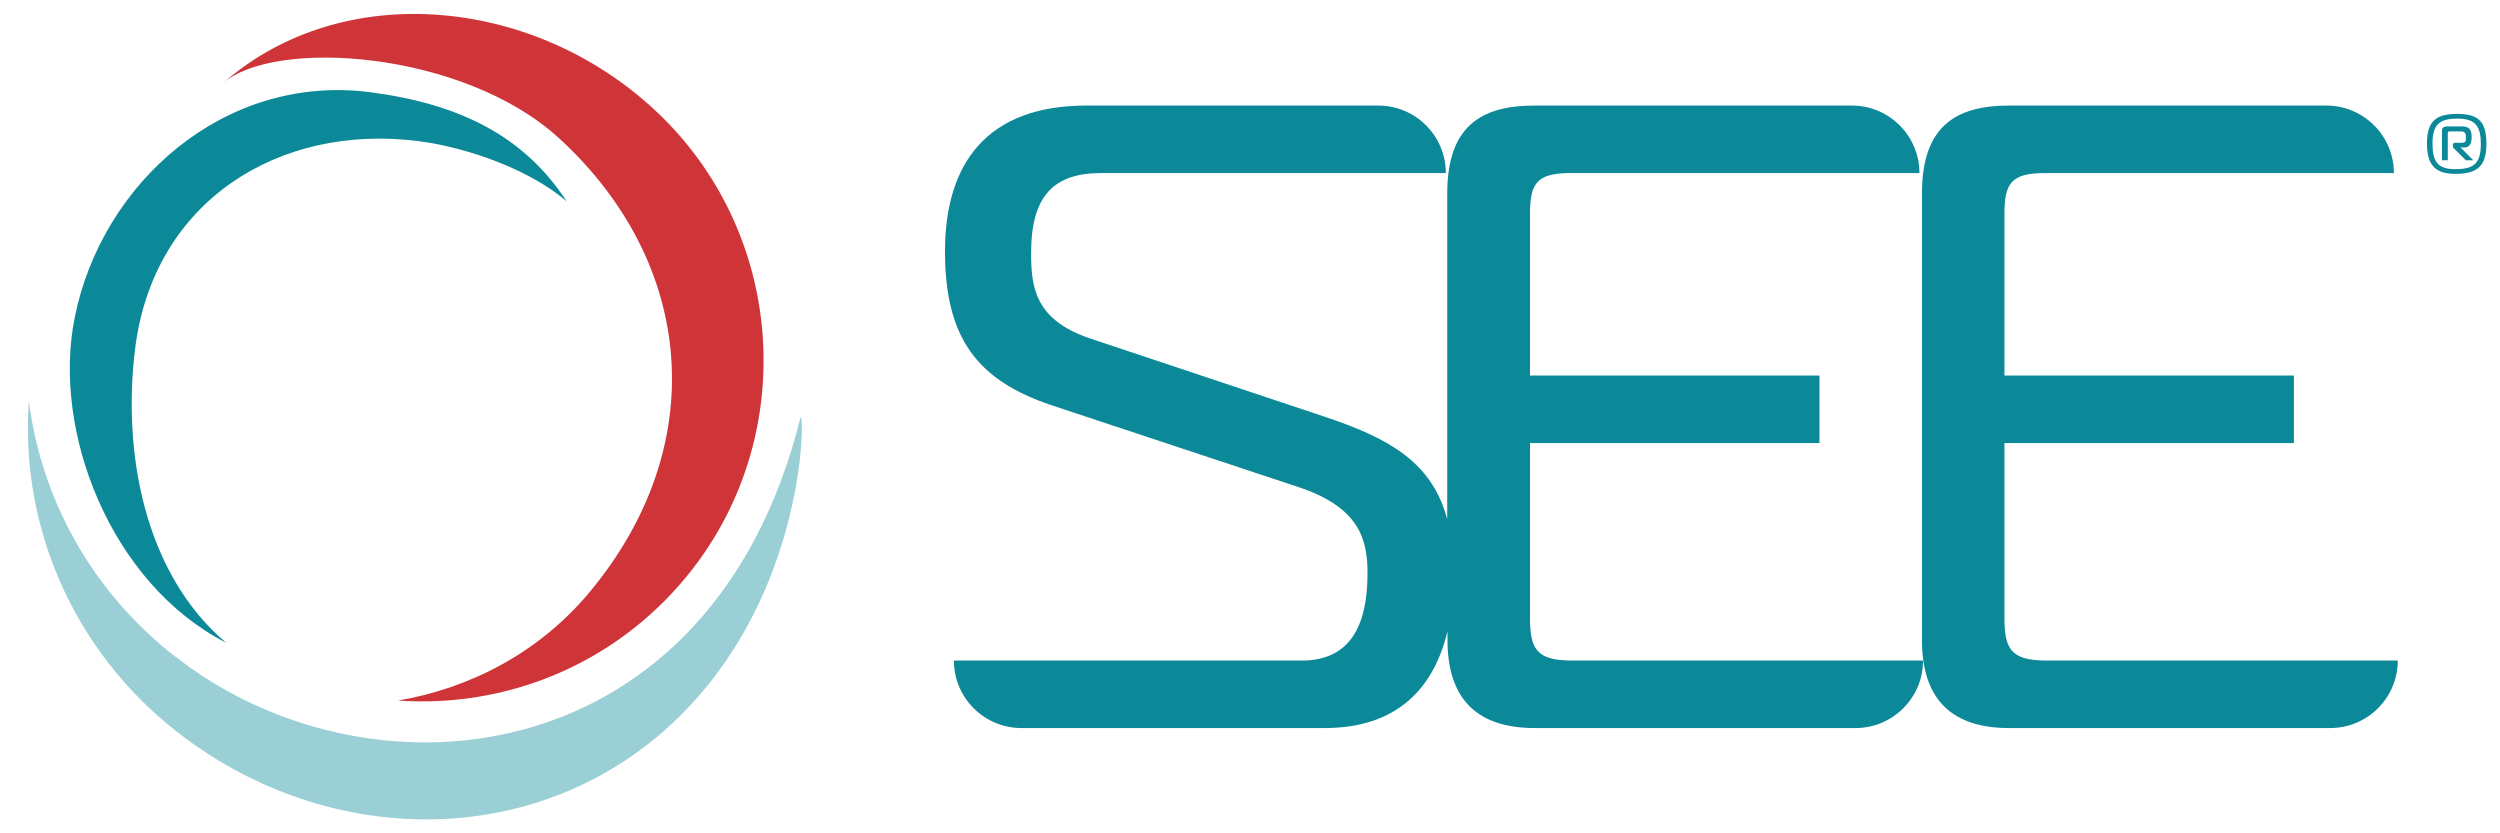
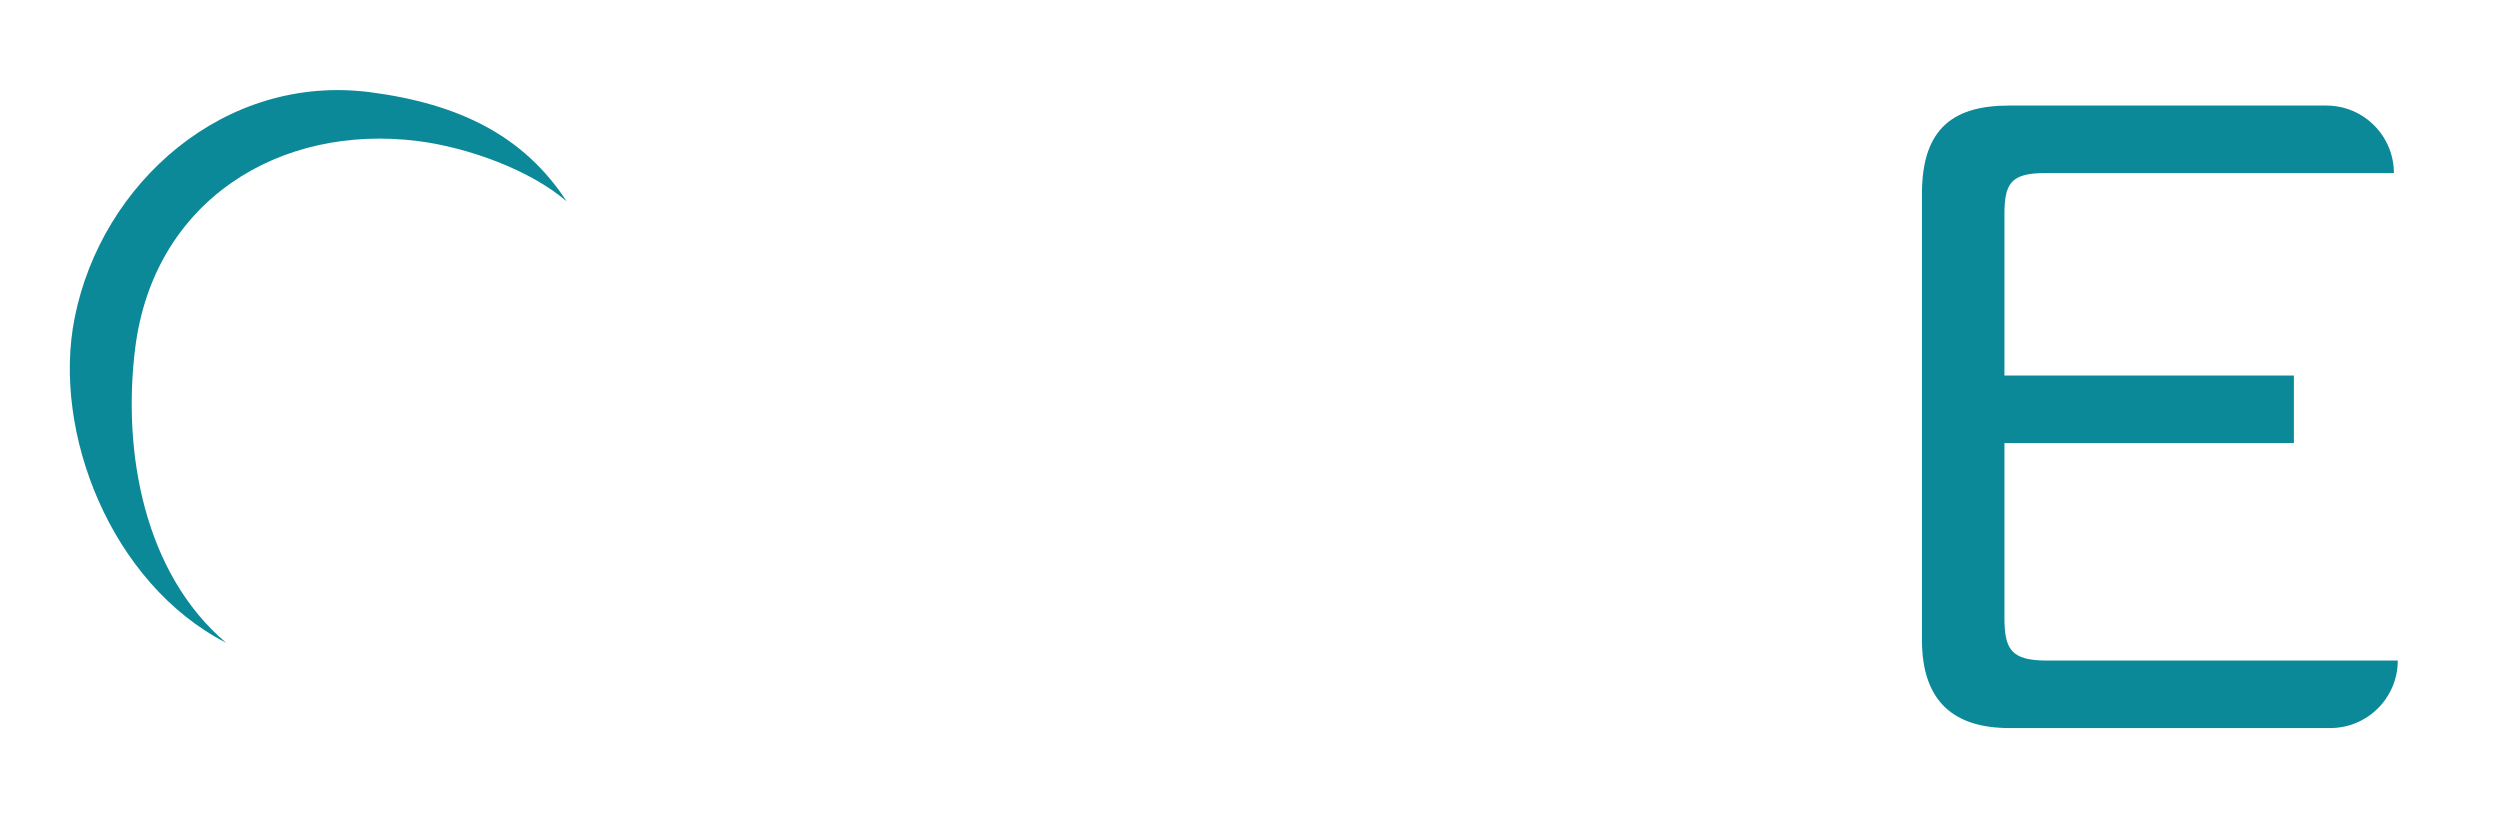
<svg xmlns="http://www.w3.org/2000/svg" width="90" height="30" id="Layer_1" x="0px" y="0px" viewBox="0 0 90 30" style="enable-background:new 0 0 90 30;" xml:space="preserve">
  <style type="text/css"> .st0{fill:#0C8998;} .st1{fill:#9ACFD6;} .st2{fill:#CF3538;} </style>
  <g id="corporate-logos_x5F_full-color_00000175311875613932421610000000440092686786082189_">
-     <path class="st0" d="M55.08,22.23v-6.28H65.5v-2.43H55.08V7.73c0-1.12,0.22-1.5,1.47-1.5h12.55c0-1.34-1.09-2.43-2.43-2.43H55.24 c-1.95,0-3.14,0.77-3.14,3.17v11.72c-0.55-2.05-2.08-2.91-4.42-3.69l-8.45-2.82c-1.98-0.67-2.11-1.86-2.11-3.07 c0-2.08,0.83-2.88,2.53-2.88h12.4c0-1.34-1.09-2.43-2.43-2.43H39.11c-3.55,0-5.09,2.05-5.09,5.25c0,3.11,1.15,4.64,3.84,5.54 l8.87,2.94c2.24,0.74,2.5,1.92,2.5,3.11c0,1.95-0.67,3.14-2.37,3.14H34.34c0,1.34,1.09,2.43,2.43,2.43h10.92 c2.62,0,3.93-1.45,4.42-3.48v0.31c0,2.24,1.18,3.17,3.14,3.17H66.8c1.34,0,2.43-1.09,2.43-2.43H56.56 C55.31,23.77,55.08,23.36,55.08,22.23z" />
    <path class="st0" d="M72.16,22.23v-6.28h10.42v-2.43H72.16V7.73c0-1.12,0.22-1.5,1.47-1.5h12.55c0-1.34-1.09-2.43-2.43-2.43H72.33 c-1.95,0-3.14,0.77-3.14,3.17v16.07c0,2.24,1.18,3.17,3.14,3.17h11.56c1.34,0,2.43-1.09,2.43-2.43H73.64 C72.39,23.77,72.16,23.36,72.16,22.23z" />
    <g>
      <g>
        <path class="st0" d="M4.87,12.51c0.67-5.26,5.16-8.07,10.19-7.43c1.8,0.23,4.05,1.05,5.34,2.17c-1.53-2.35-3.85-3.51-7.07-3.93 C8.09,2.64,3.66,6.58,2.69,11.43c-0.83,4.11,1.3,9.58,5.45,11.71C5.21,20.66,4.39,16.31,4.87,12.51z" />
      </g>
-       <path class="st1" d="M6.54,23.81c-0.08-0.06-0.15-0.12-0.23-0.17c-3.03-2.36-4.83-5.71-5.27-9.2c-0.32,4.42,1.53,8.94,5.35,11.92 c6.06,4.72,14.74,4.21,19.46-2.17c3.25-4.39,3.1-9.65,2.96-9.13C25.63,27.78,13.57,29.09,6.54,23.81z" />
-       <path class="st2" d="M23.75,4.13C19.38-0.1,12.38-0.83,8.02,3c1.88-1.65,8.7-1.16,12.12,1.99c4.92,4.52,5.45,11.09,1.09,16.32 c-1.82,2.19-4.32,3.47-6.9,3.91c3.82,0.27,7.74-1.24,10.39-4.47C28.76,15.83,28.33,8.55,23.75,4.13" />
    </g>
    <g>
-       <path class="st0" d="M87.37,5.17c0-0.77,0.29-1.07,1.08-1.07c0.74,0,1.06,0.24,1.06,1.07c0,0.8-0.31,1.09-1.12,1.09 C87.69,6.26,87.37,5.96,87.37,5.17z M89.31,5.19c0-0.63-0.18-0.92-0.84-0.92c-0.6,0-0.9,0.17-0.9,0.89c0,0.62,0.16,0.93,0.81,0.93 C89.02,6.09,89.31,5.92,89.31,5.19z M87.91,5.77V4.72c0-0.09,0.02-0.17,0.22-0.17h0.5c0.26,0,0.35,0.11,0.35,0.39 c0,0.34-0.17,0.37-0.27,0.37h-0.13l0.46,0.46h-0.27l-0.41-0.41c-0.03-0.03-0.06-0.05-0.06-0.13c0-0.09,0.07-0.09,0.11-0.09h0.18 c0.07,0,0.18,0,0.18-0.1V4.87c0-0.08-0.07-0.14-0.16-0.14h-0.41c-0.06,0-0.08,0.01-0.08,0.09v0.95L87.91,5.77L87.91,5.77z" />
-     </g>
+       </g>
  </g>
</svg>